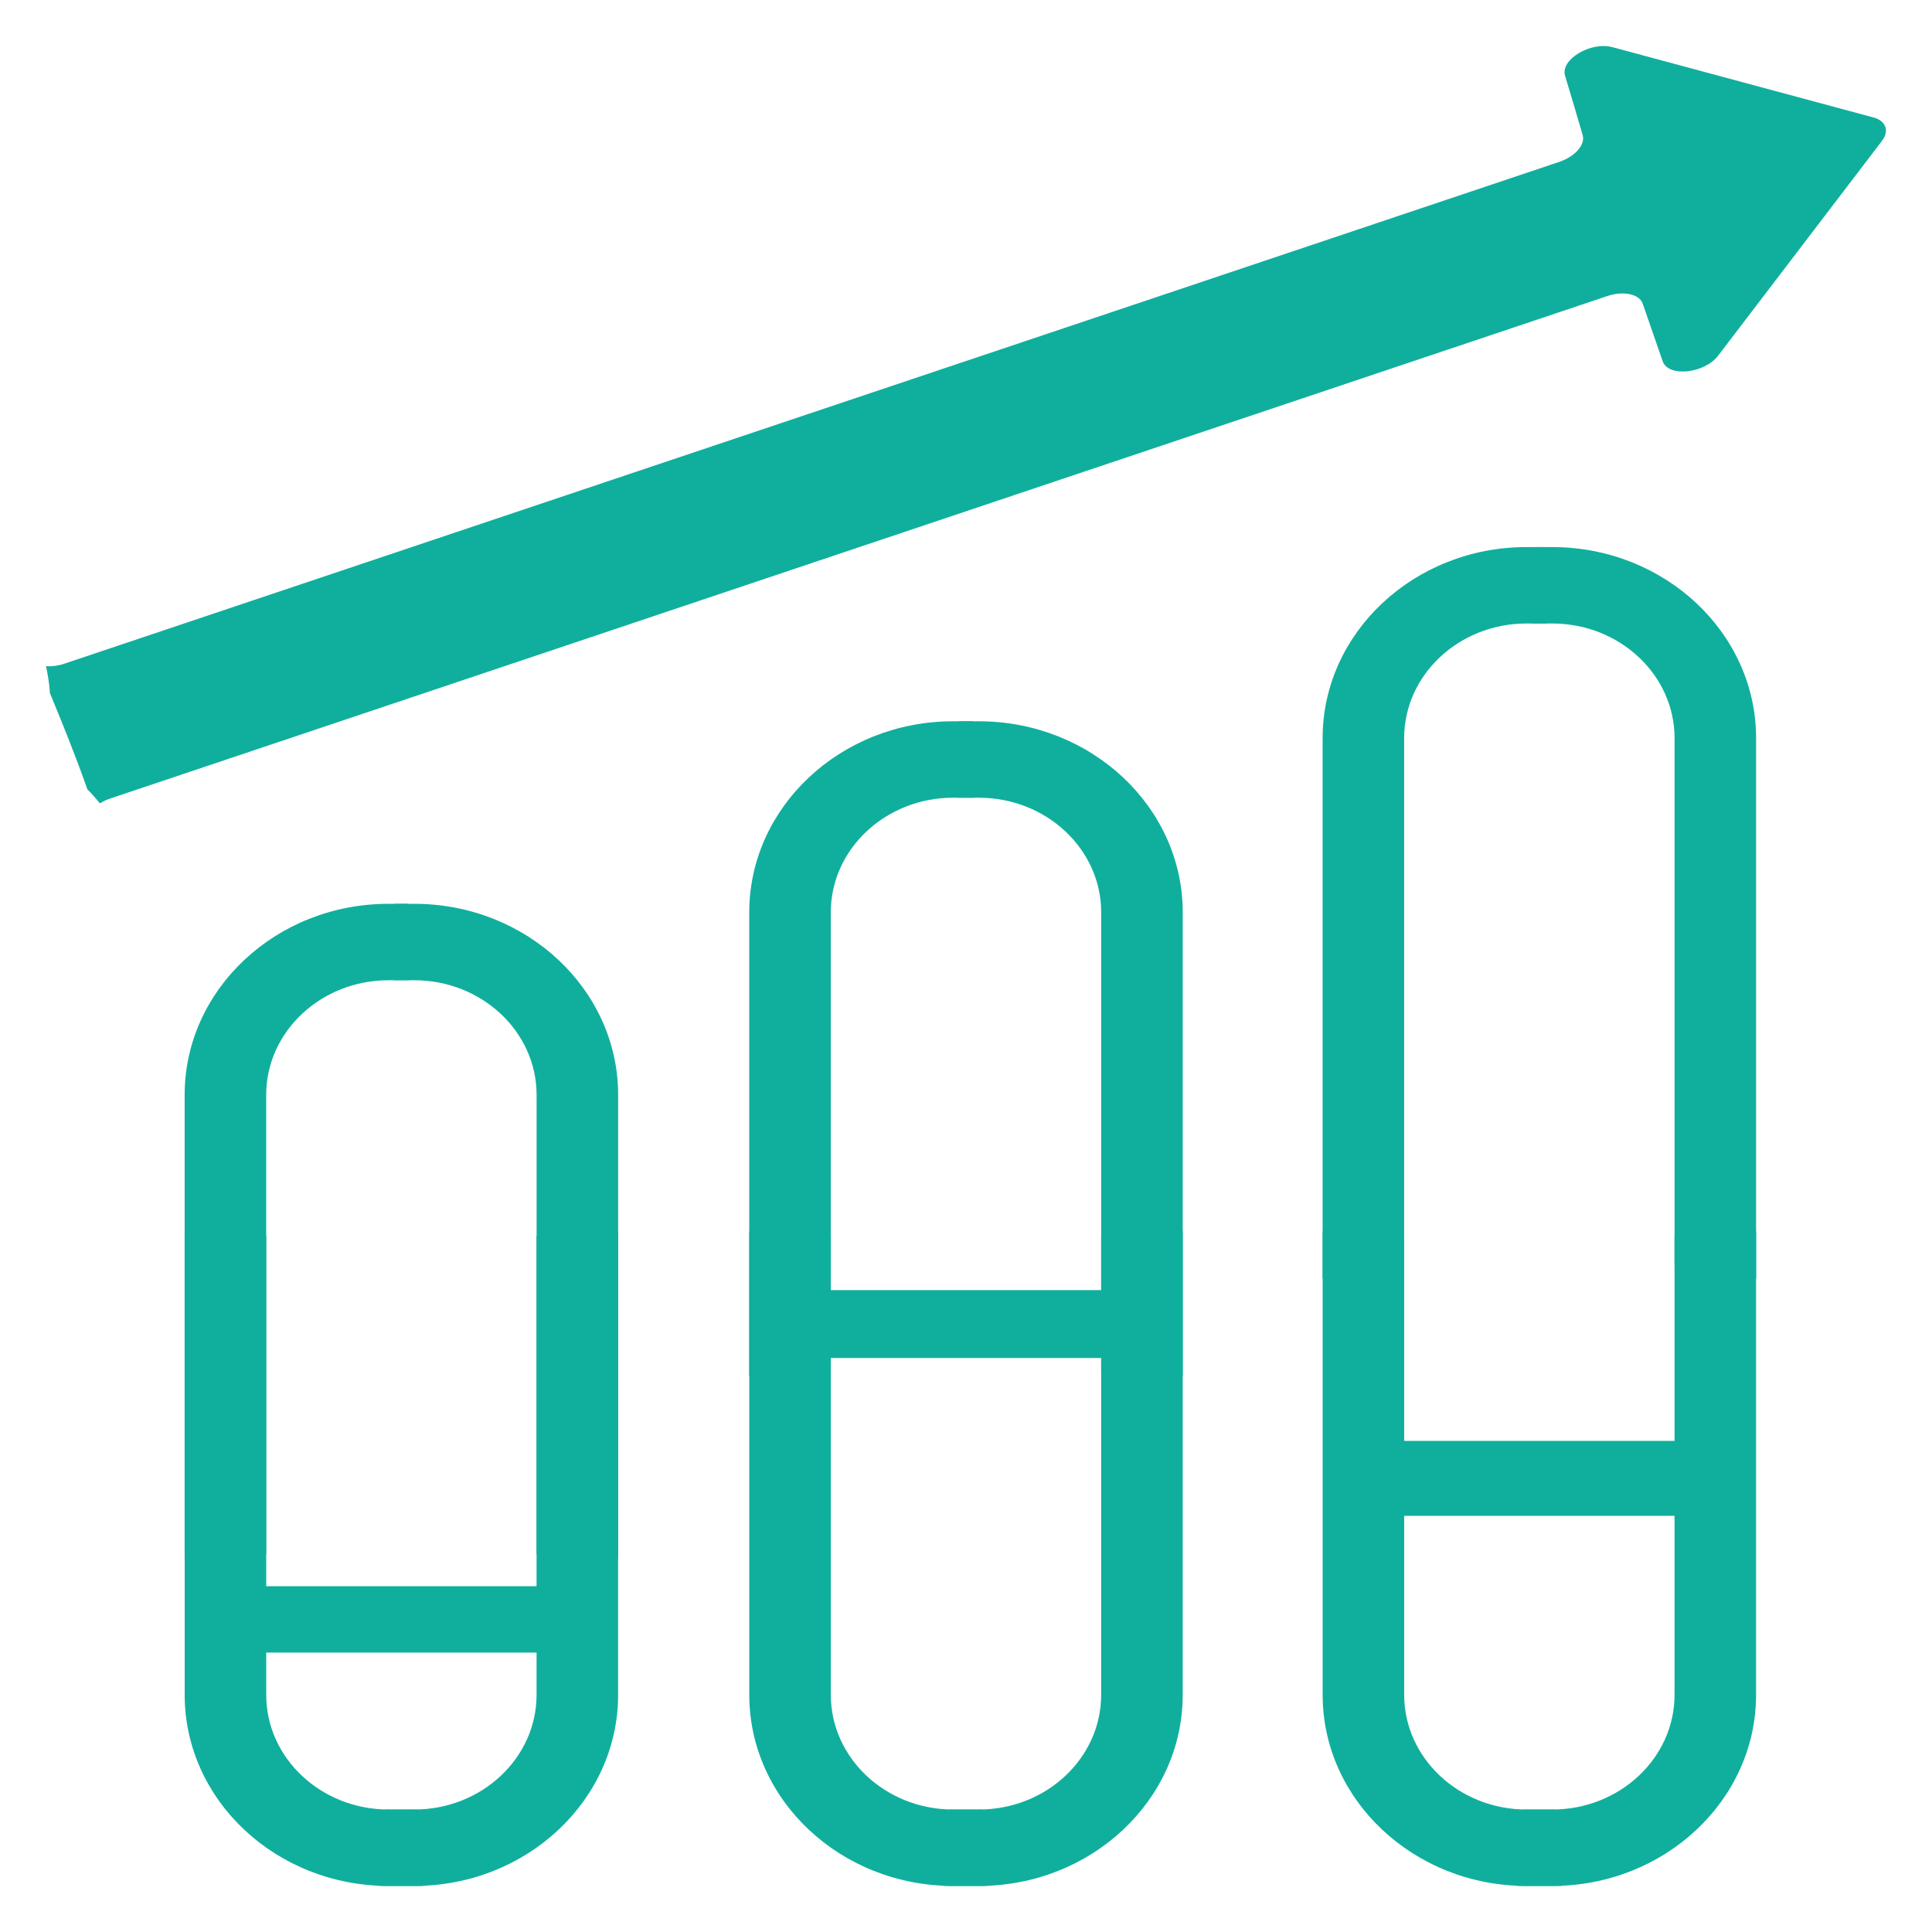
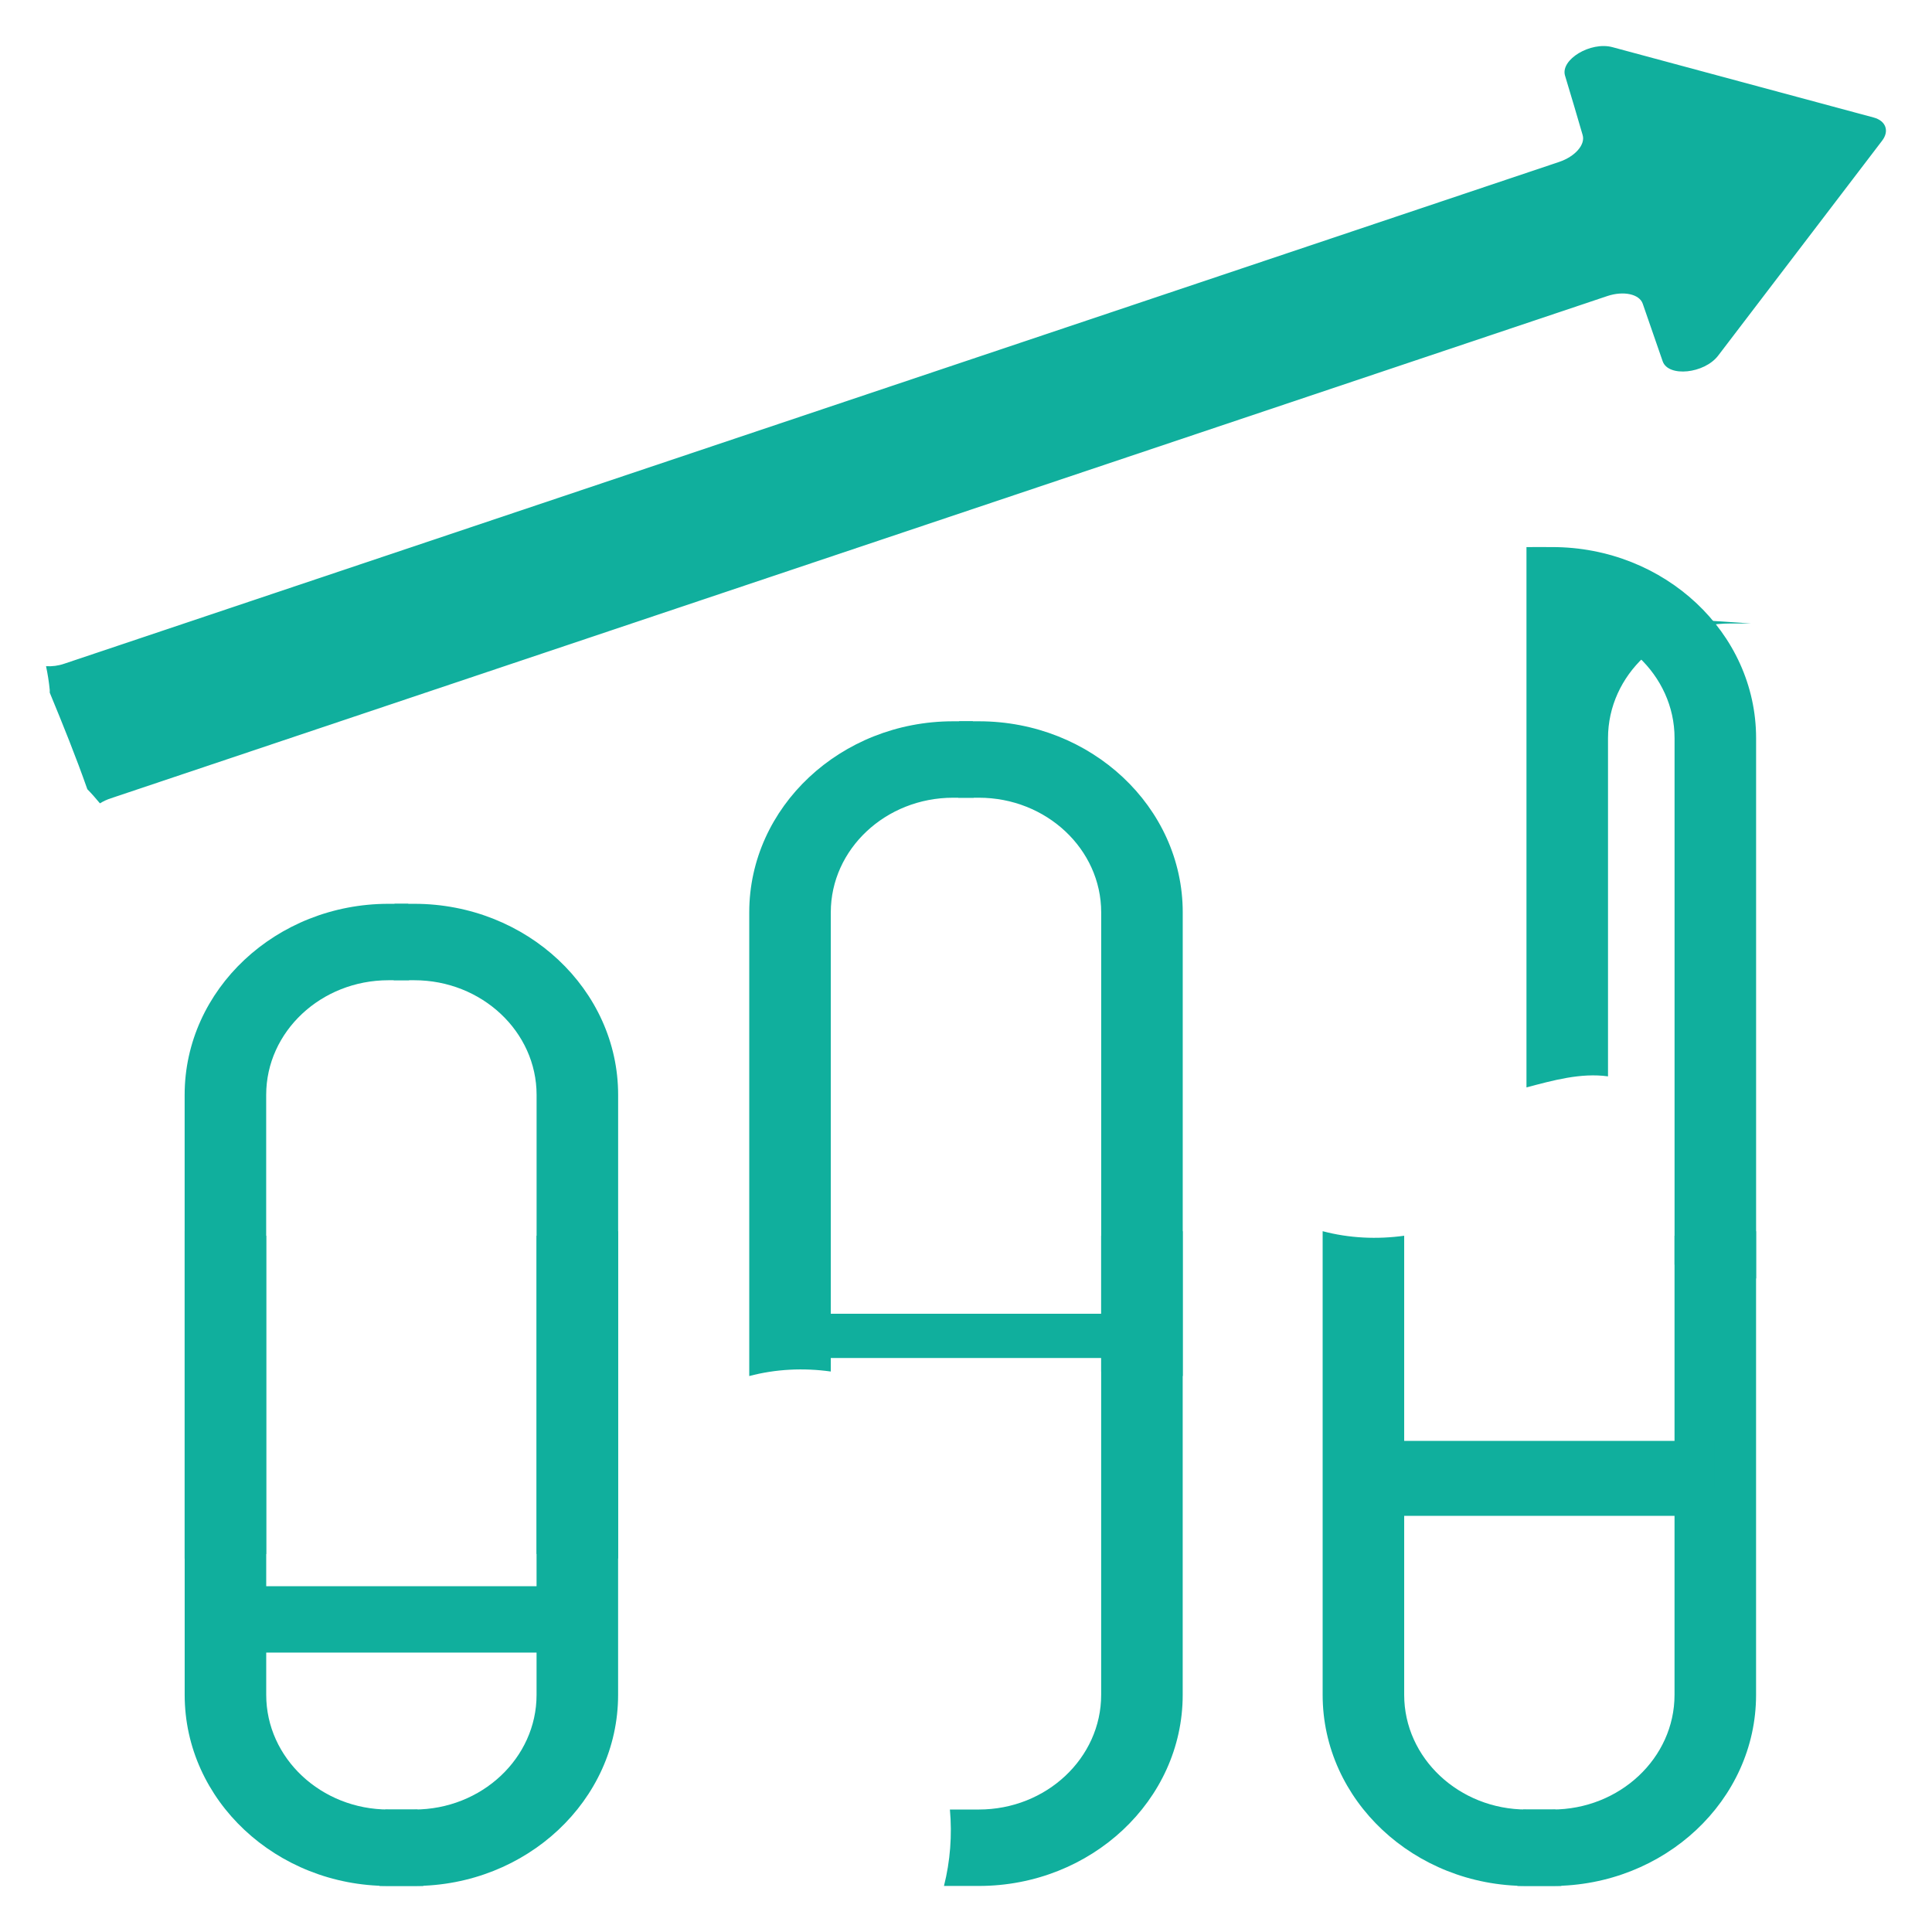
<svg xmlns="http://www.w3.org/2000/svg" version="1.1" id="Layer_1" x="0px" y="0px" width="119.061px" height="119.061px" viewBox="0 0 119.061 119.061" enable-background="new 0 0 119.061 119.061" xml:space="preserve">
  <g>
    <g>
      <path fill="#10AF9D" d="M115.476,7.245L99.37,2.907c-1.344-0.363-3.219,0.761-2.924,1.753c0.409,1.334,0.745,2.505,1.086,3.664    c0.176,0.592-0.468,1.326-1.449,1.655L3.95,40.905c-0.357,0.122-0.736,0.172-1.113,0.15c0.104,0.485,0.182,0.978,0.229,1.47    c0,0.054,0,0.109,0,0.162c0.818,1.98,1.612,3.946,2.316,5.949c0.274,0.278,0.528,0.573,0.777,0.871    c0.209-0.13,0.434-0.234,0.668-0.31l92.226-30.953c0.999-0.333,1.977-0.124,2.182,0.473l1.229,3.548    c0.344,0.992,2.565,0.766,3.417-0.347c3.468-4.551,6.701-8.789,10.099-13.239C116.447,8.079,116.221,7.449,115.476,7.245z" />
    </g>
    <g>
      <g>
        <g>
          <path fill="#10AF9D" d="M25.727,111.513h-1.784c-4.155,0-7.537-3.17-7.537-7.065V76.153c-1.674,0.233-3.391,0.153-5.025-0.28      v28.575c0,6.495,5.639,11.775,12.563,11.775h2.149C25.706,114.697,25.585,113.09,25.727,111.513z" />
        </g>
        <g>
          <path fill="#10AF9D" d="M24.947,57.911c0-0.755,0.079-1.494,0.214-2.213h-1.219c-6.924,0-12.563,5.28-12.563,11.775v28.575      c1.635-0.434,3.352-0.514,5.025-0.28V67.473c0-3.896,3.382-7.065,7.537-7.065h1.272C25.042,59.6,24.947,58.765,24.947,57.911z" />
        </g>
      </g>
      <g>
        <g>
          <path fill="#10AF9D" d="M23.745,111.513h1.784c4.155,0,7.537-3.17,7.537-7.065V76.153c1.674,0.233,3.391,0.153,5.025-0.28      v28.575c0,6.495-5.639,11.775-12.563,11.775H23.38C23.766,114.697,23.887,113.09,23.745,111.513z" />
        </g>
        <g>
          <path fill="#10AF9D" d="M24.525,57.911c0-0.755-0.079-1.494-0.214-2.213h1.219c6.924,0,12.563,5.28,12.563,11.775v28.575      c-1.635-0.434-3.352-0.514-5.025-0.28V67.473c0-3.896-3.382-7.065-7.537-7.065h-1.272C24.43,59.6,24.525,58.765,24.525,57.911z" />
        </g>
      </g>
    </g>
    <g>
      <g>
-         <path fill="#10AF9D" d="M60.521,111.513h-1.784c-4.155,0-7.537-3.17-7.537-7.065V76.153c-1.674,0.233-3.391,0.153-5.025-0.28     v28.575c0,6.495,5.639,11.775,12.563,11.775h2.149C60.499,114.697,60.378,113.09,60.521,111.513z" />
-       </g>
+         </g>
      <g>
        <path fill="#10AF9D" d="M59.741,46.663c0-0.755,0.079-1.494,0.214-2.213h-1.219c-6.924,0-12.563,5.281-12.563,11.775V84.8     c1.635-0.434,3.352-0.514,5.025-0.279V56.225c0-3.896,3.382-7.065,7.537-7.065h1.272C59.836,48.352,59.741,47.517,59.741,46.663z     " />
      </g>
      <g>
        <path fill="#10AF9D" d="M58.539,111.513h1.784c4.155,0,7.537-3.17,7.537-7.065V76.153c1.674,0.233,3.391,0.153,5.025-0.28v28.575     c0,6.495-5.639,11.775-12.563,11.775h-2.149C58.56,114.697,58.681,113.09,58.539,111.513z" />
      </g>
      <g>
        <path fill="#10AF9D" d="M59.319,46.663c0-0.755-0.079-1.494-0.214-2.213h1.219c6.924,0,12.563,5.281,12.563,11.775V84.8     c-1.635-0.434-3.352-0.514-5.025-0.279V56.225c0-3.896-3.382-7.065-7.537-7.065h-1.272     C59.224,48.352,59.319,47.517,59.319,46.663z" />
      </g>
    </g>
    <g>
      <path fill="#10AF9D" d="M95.855,111.513h-1.784c-4.155,0-7.537-3.17-7.537-7.065V76.153c-1.674,0.233-3.391,0.153-5.025-0.28    v28.575c0,6.495,5.639,11.775,12.563,11.775h2.149C95.833,114.697,95.712,113.09,95.855,111.513z" />
    </g>
    <g>
-       <path fill="#10AF9D" d="M95.075,35.927c0-0.755,0.078-1.494,0.214-2.213h-1.219c-6.924,0-12.563,5.28-12.563,11.775v33.299    c1.635-0.434,3.352-0.914,5.025-0.681V45.488c0-3.896,3.382-7.065,7.537-7.065h1.272C95.17,37.615,95.075,36.781,95.075,35.927z" />
+       <path fill="#10AF9D" d="M95.075,35.927c0-0.755,0.078-1.494,0.214-2.213h-1.219v33.299    c1.635-0.434,3.352-0.914,5.025-0.681V45.488c0-3.896,3.382-7.065,7.537-7.065h1.272C95.17,37.615,95.075,36.781,95.075,35.927z" />
    </g>
    <g>
      <path fill="#10AF9D" d="M93.873,111.513h1.784c4.155,0,7.537-3.17,7.537-7.065V76.153c1.674,0.233,3.391,0.153,5.025-0.28v28.575    c0,6.495-5.639,11.775-12.563,11.775h-2.149C93.894,114.697,94.015,113.09,93.873,111.513z" />
    </g>
    <g>
      <path fill="#10AF9D" d="M94.654,35.927c0-0.755-0.079-1.494-0.215-2.213h1.219c6.924,0,12.563,5.28,12.563,11.775v33.299    c-1.635-0.434-3.352-1.085-5.025-0.852V45.488c0-3.896-3.382-7.065-7.537-7.065h-1.272C94.558,37.615,94.654,36.781,94.654,35.927    z" />
    </g>
    <rect x="14.364" y="97.752" fill="#10AF9D" width="20.333" height="2.727" />
    <rect x="14.364" y="99.115" fill="#10AF9D" width="20.333" height="2.727" />
    <rect x="84.218" y="90.689" fill="#10AF9D" width="20.333" height="2.726" />
-     <rect x="49.698" y="79.504" fill="#10AF9D" width="20.667" height="2.915" />
    <rect x="85.01" y="88.796" fill="#10AF9D" width="20.667" height="2.915" />
    <rect x="49.301" y="80.961" fill="#10AF9D" width="20.333" height="2.727" />
  </g>
</svg>